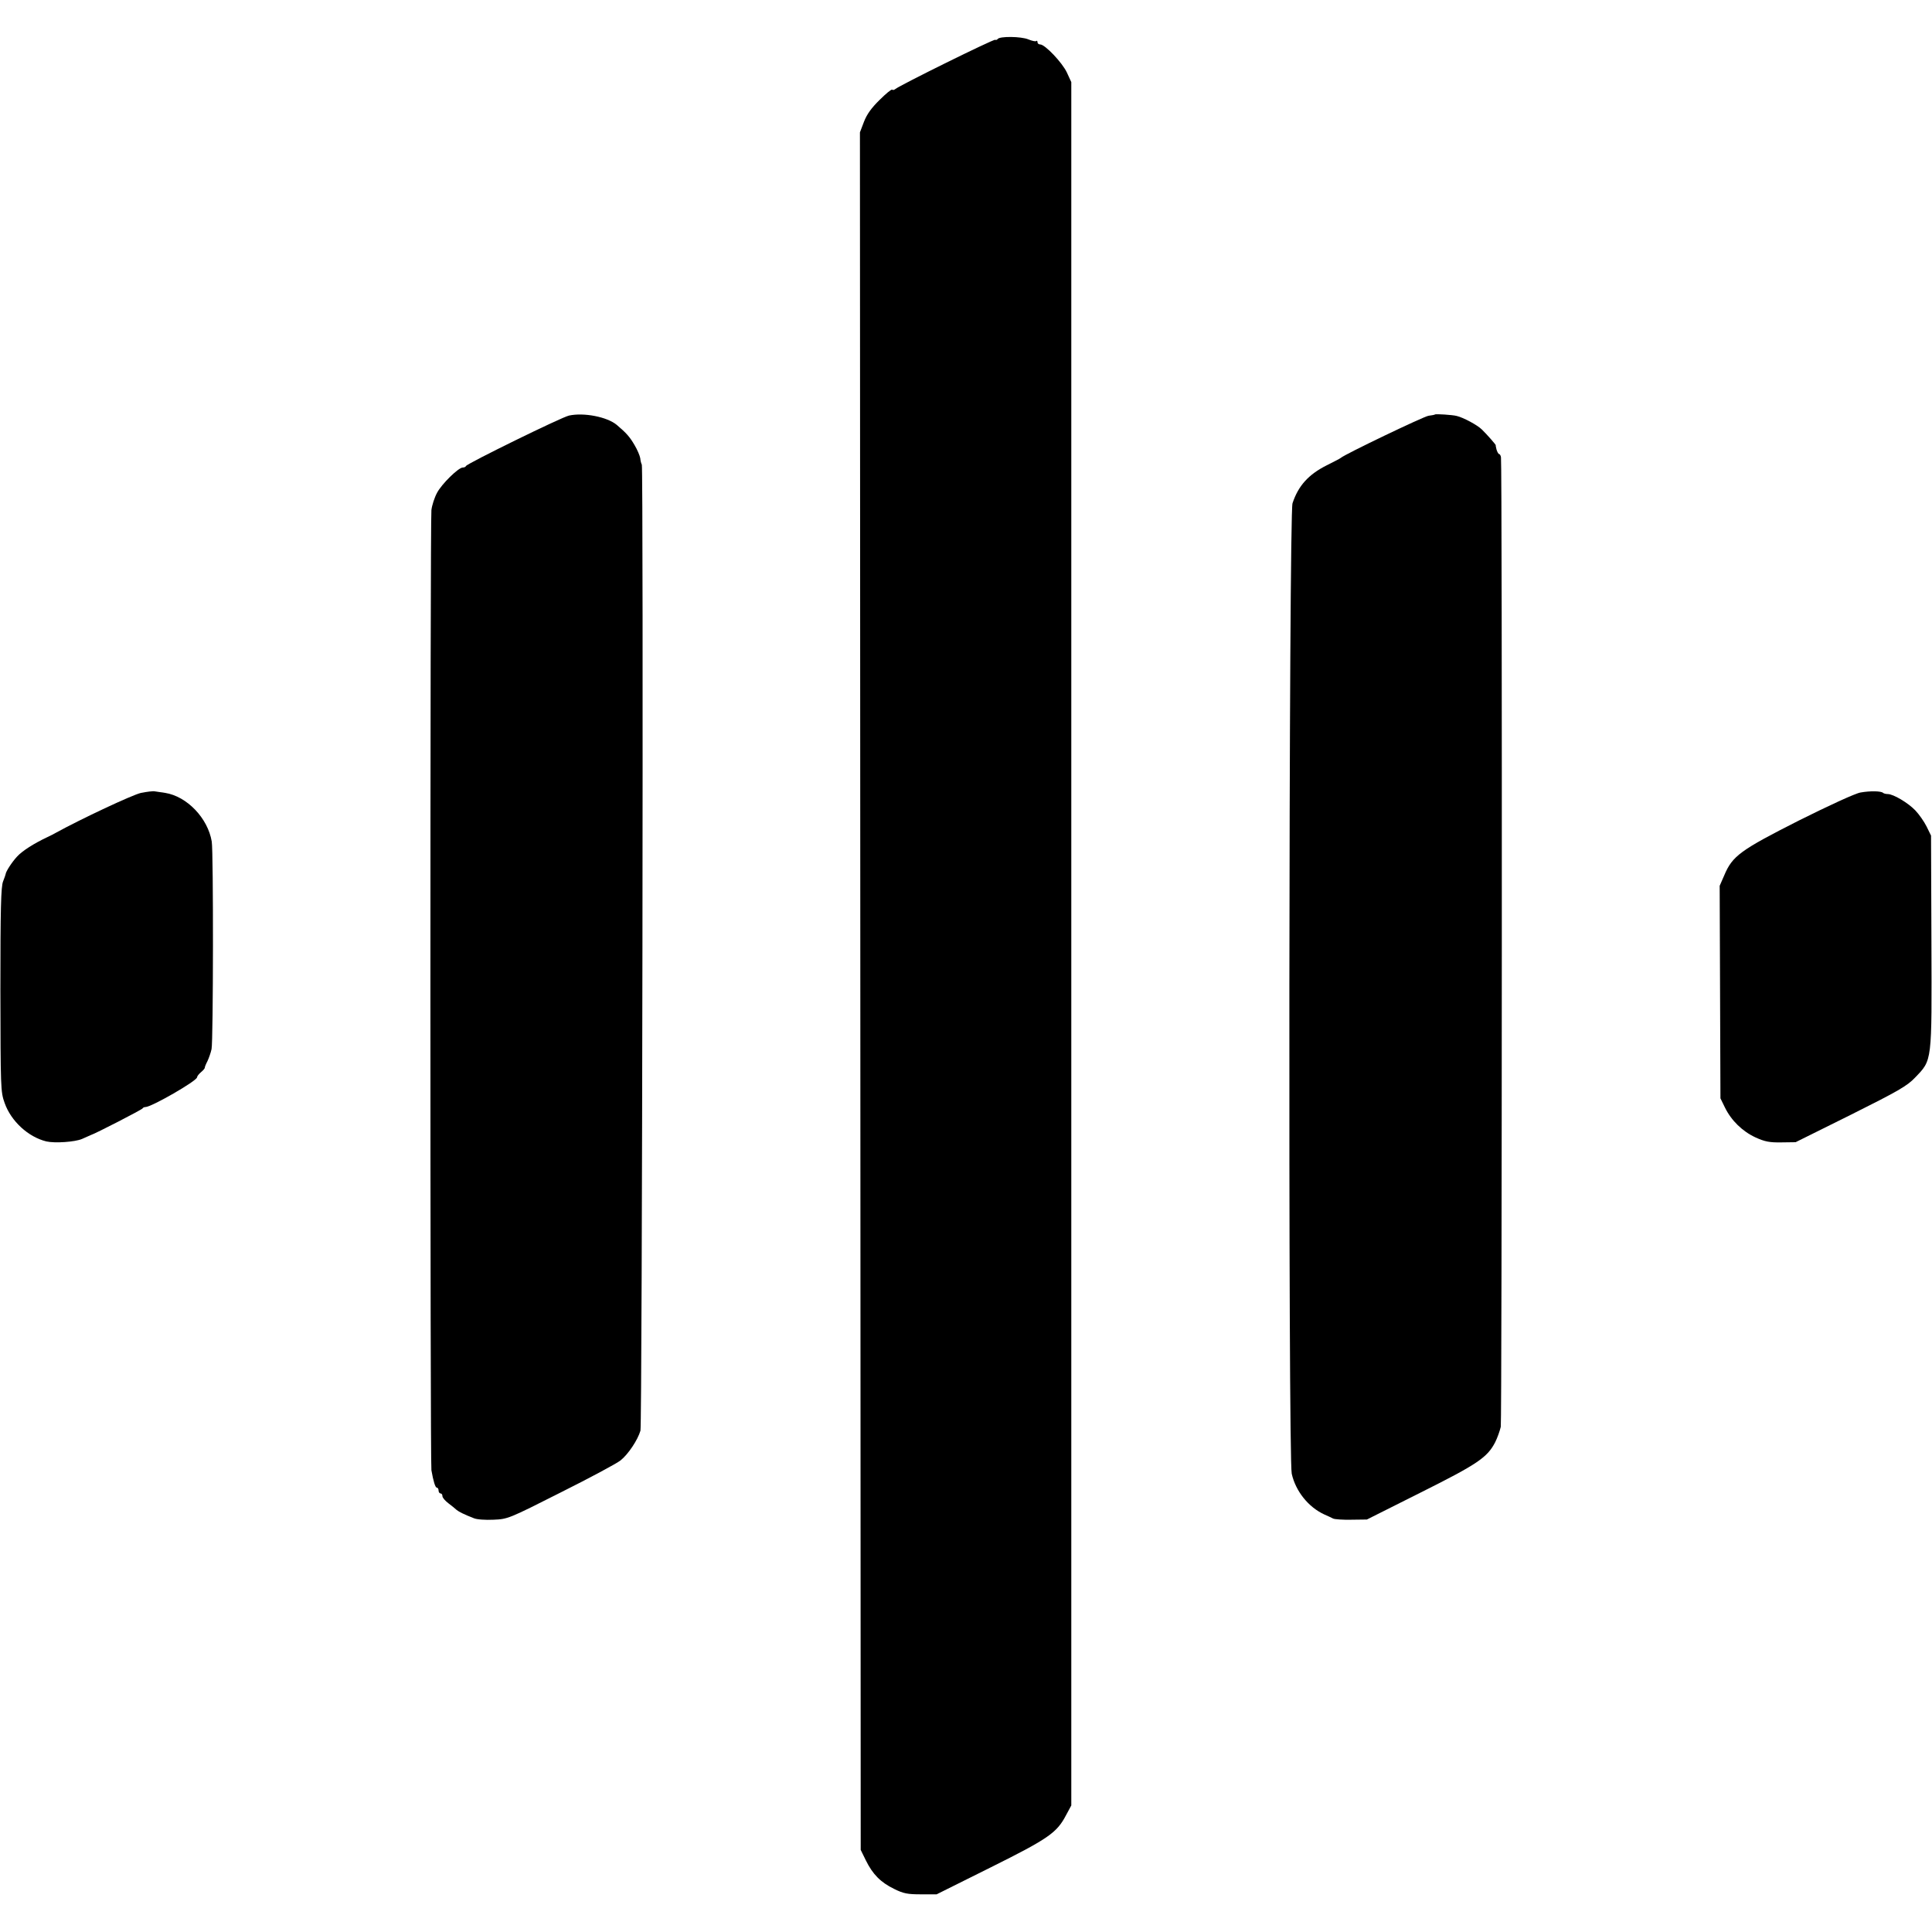
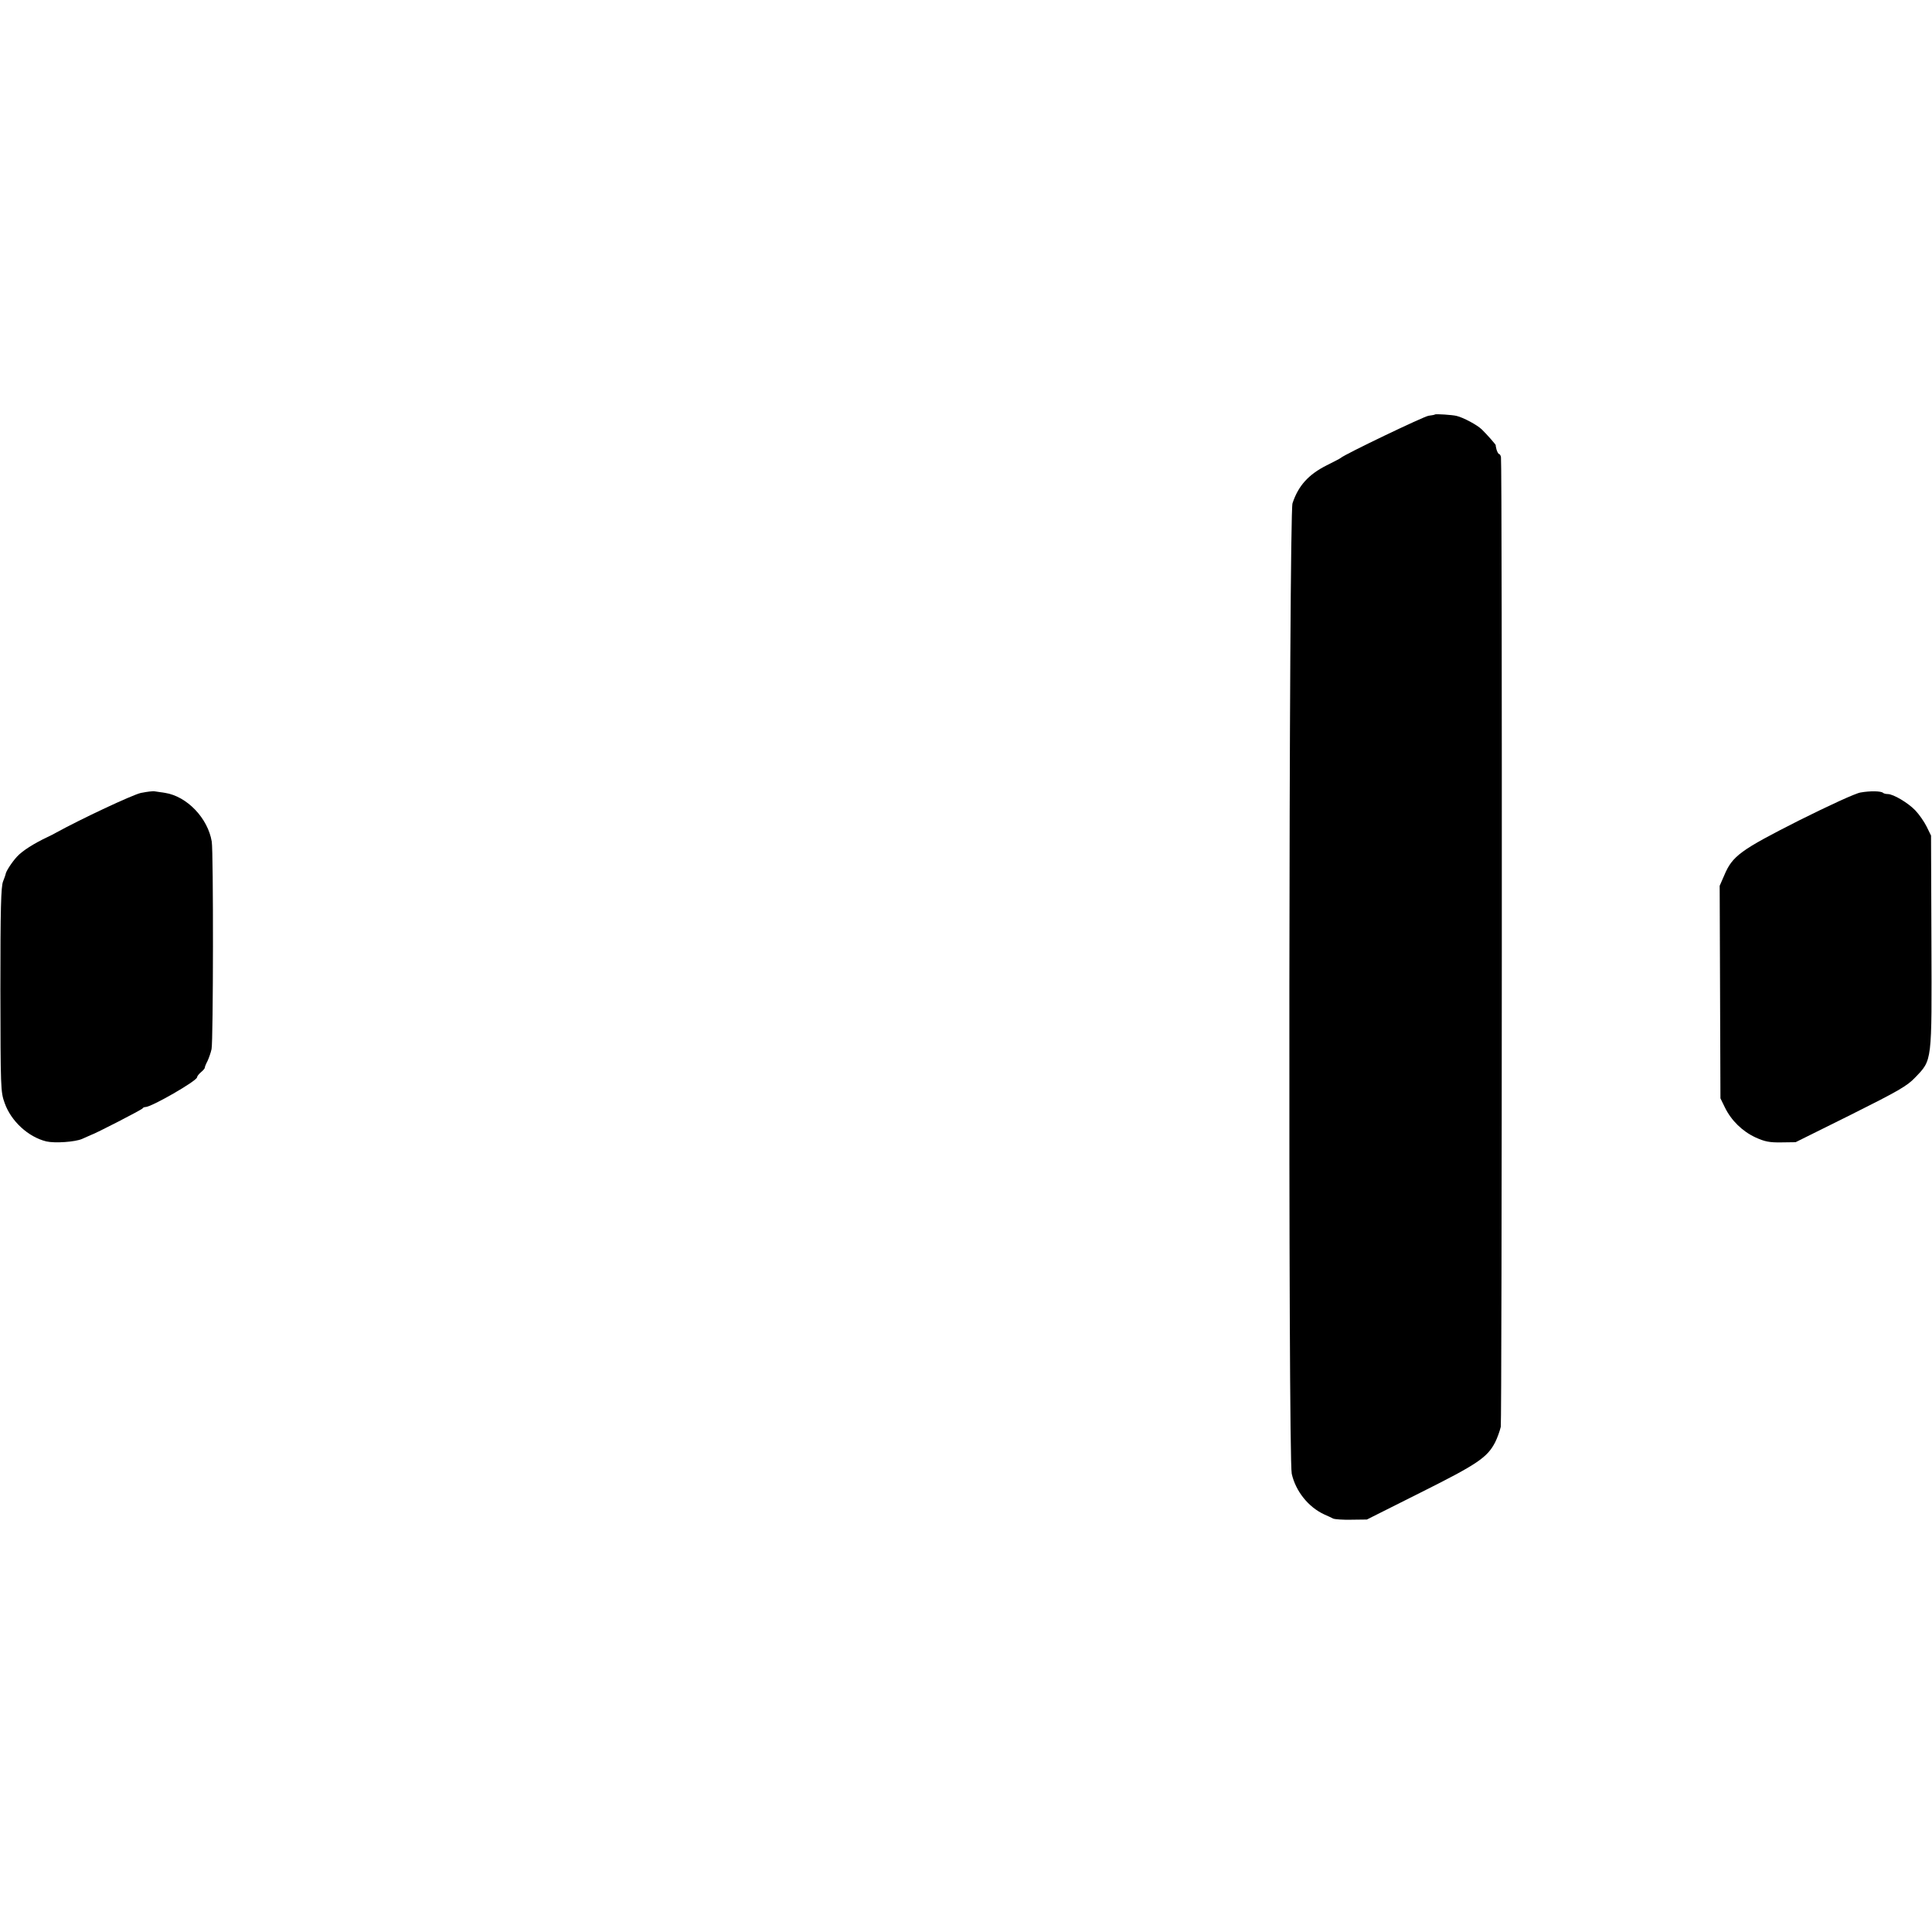
<svg xmlns="http://www.w3.org/2000/svg" version="1.0" width="1000pt" height="1000pt" viewBox="0 0 1000 1000" preserveAspectRatio="xMidYMid meet">
  <g transform="translate(0,1000) scale(0.1,-0.1)" fill="#000000" stroke="none">
-     <path d="M5164 9798 c-3 -4 -9 -6 -13 -4 -7 5 -493 -235 -517 -255 -6 -5 -13 -6 -16 -3 -4 3 -33 -21 -65 -53 -42 -41 -66 -74 -81 -113 l-21 -55 2 -4445 2 -4445 27 -55 c35 -71 76 -113 146 -147 48 -24 70 -28 139 -28 l81 0 279 139 c299 149 343 179 391 271 l27 50 0 4460 0 4460 -23 50 c-24 51 -113 145 -138 145 -8 0 -14 5 -14 12 0 6 -3 9 -6 6 -3 -4 -21 0 -41 8 -37 16 -150 17 -159 2z" />
-     <path d="M2945 7849 c-40 -9 -527 -248 -533 -261 -2 -5 -10 -8 -17 -8 -22 0 -109 -85 -133 -131 -13 -24 -26 -64 -29 -89 -7 -51 -7 -4932 0 -4970 10 -57 20 -90 28 -90 5 0 9 -7 9 -15 0 -8 5 -15 10 -15 6 0 10 -6 10 -14 0 -8 14 -24 31 -37 17 -13 36 -28 42 -34 12 -10 40 -24 89 -43 15 -7 61 -10 102 -8 74 3 79 5 348 141 150 75 290 150 310 166 40 32 89 106 103 154 9 32 16 4983 7 5000 -3 5 -7 20 -8 33 -2 13 -15 44 -30 69 -24 41 -41 61 -92 104 -49 41 -170 65 -247 48z" />
    <path d="M7428 7855 c-2 -2 -17 -5 -34 -7 -24 -3 -437 -201 -454 -218 -3 -3 -36 -20 -74 -39 -93 -47 -146 -105 -176 -196 -19 -55 -23 -4940 -4 -5023 20 -90 86 -173 169 -211 17 -7 37 -17 45 -21 9 -4 51 -7 95 -6 l80 1 279 140 c294 147 344 181 385 260 11 22 24 58 29 80 6 33 8 4961 1 5018 -1 9 -6 17 -10 17 -3 0 -9 10 -13 23 -3 12 -5 22 -4 22 4 0 -47 58 -72 82 -23 23 -96 62 -130 70 -22 6 -109 11 -112 8z" />
    <path d="M730 5896 c-43 -9 -313 -136 -440 -206 -8 -5 -28 -15 -45 -23 -68 -32 -130 -71 -157 -101 -26 -28 -58 -77 -59 -91 0 -2 -6 -19 -13 -37 -11 -26 -14 -142 -14 -560 1 -511 1 -529 22 -587 33 -94 122 -176 216 -199 44 -10 148 -3 185 13 22 10 42 19 45 20 21 6 266 132 268 138 2 4 9 7 15 7 31 0 266 135 267 154 0 5 9 17 21 27 11 9 20 20 19 23 0 4 6 19 14 34 7 15 17 43 21 62 9 42 10 1019 1 1074 -20 121 -128 234 -241 252 -21 3 -45 7 -54 8 -9 2 -41 -2 -71 -8z" />
    <path d="M9630 5898 c-26 -4 -163 -67 -319 -145 -302 -153 -344 -183 -386 -283 l-24 -55 2 -550 2 -550 23 -47 c33 -68 91 -124 158 -155 48 -22 73 -27 134 -26 l74 1 286 142 c246 123 291 149 332 192 90 94 87 74 85 703 l-2 550 -23 47 c-13 26 -39 63 -58 83 -37 39 -114 85 -143 85 -10 0 -21 3 -24 6 -10 10 -67 11 -117 2z" />
  </g>
</svg>